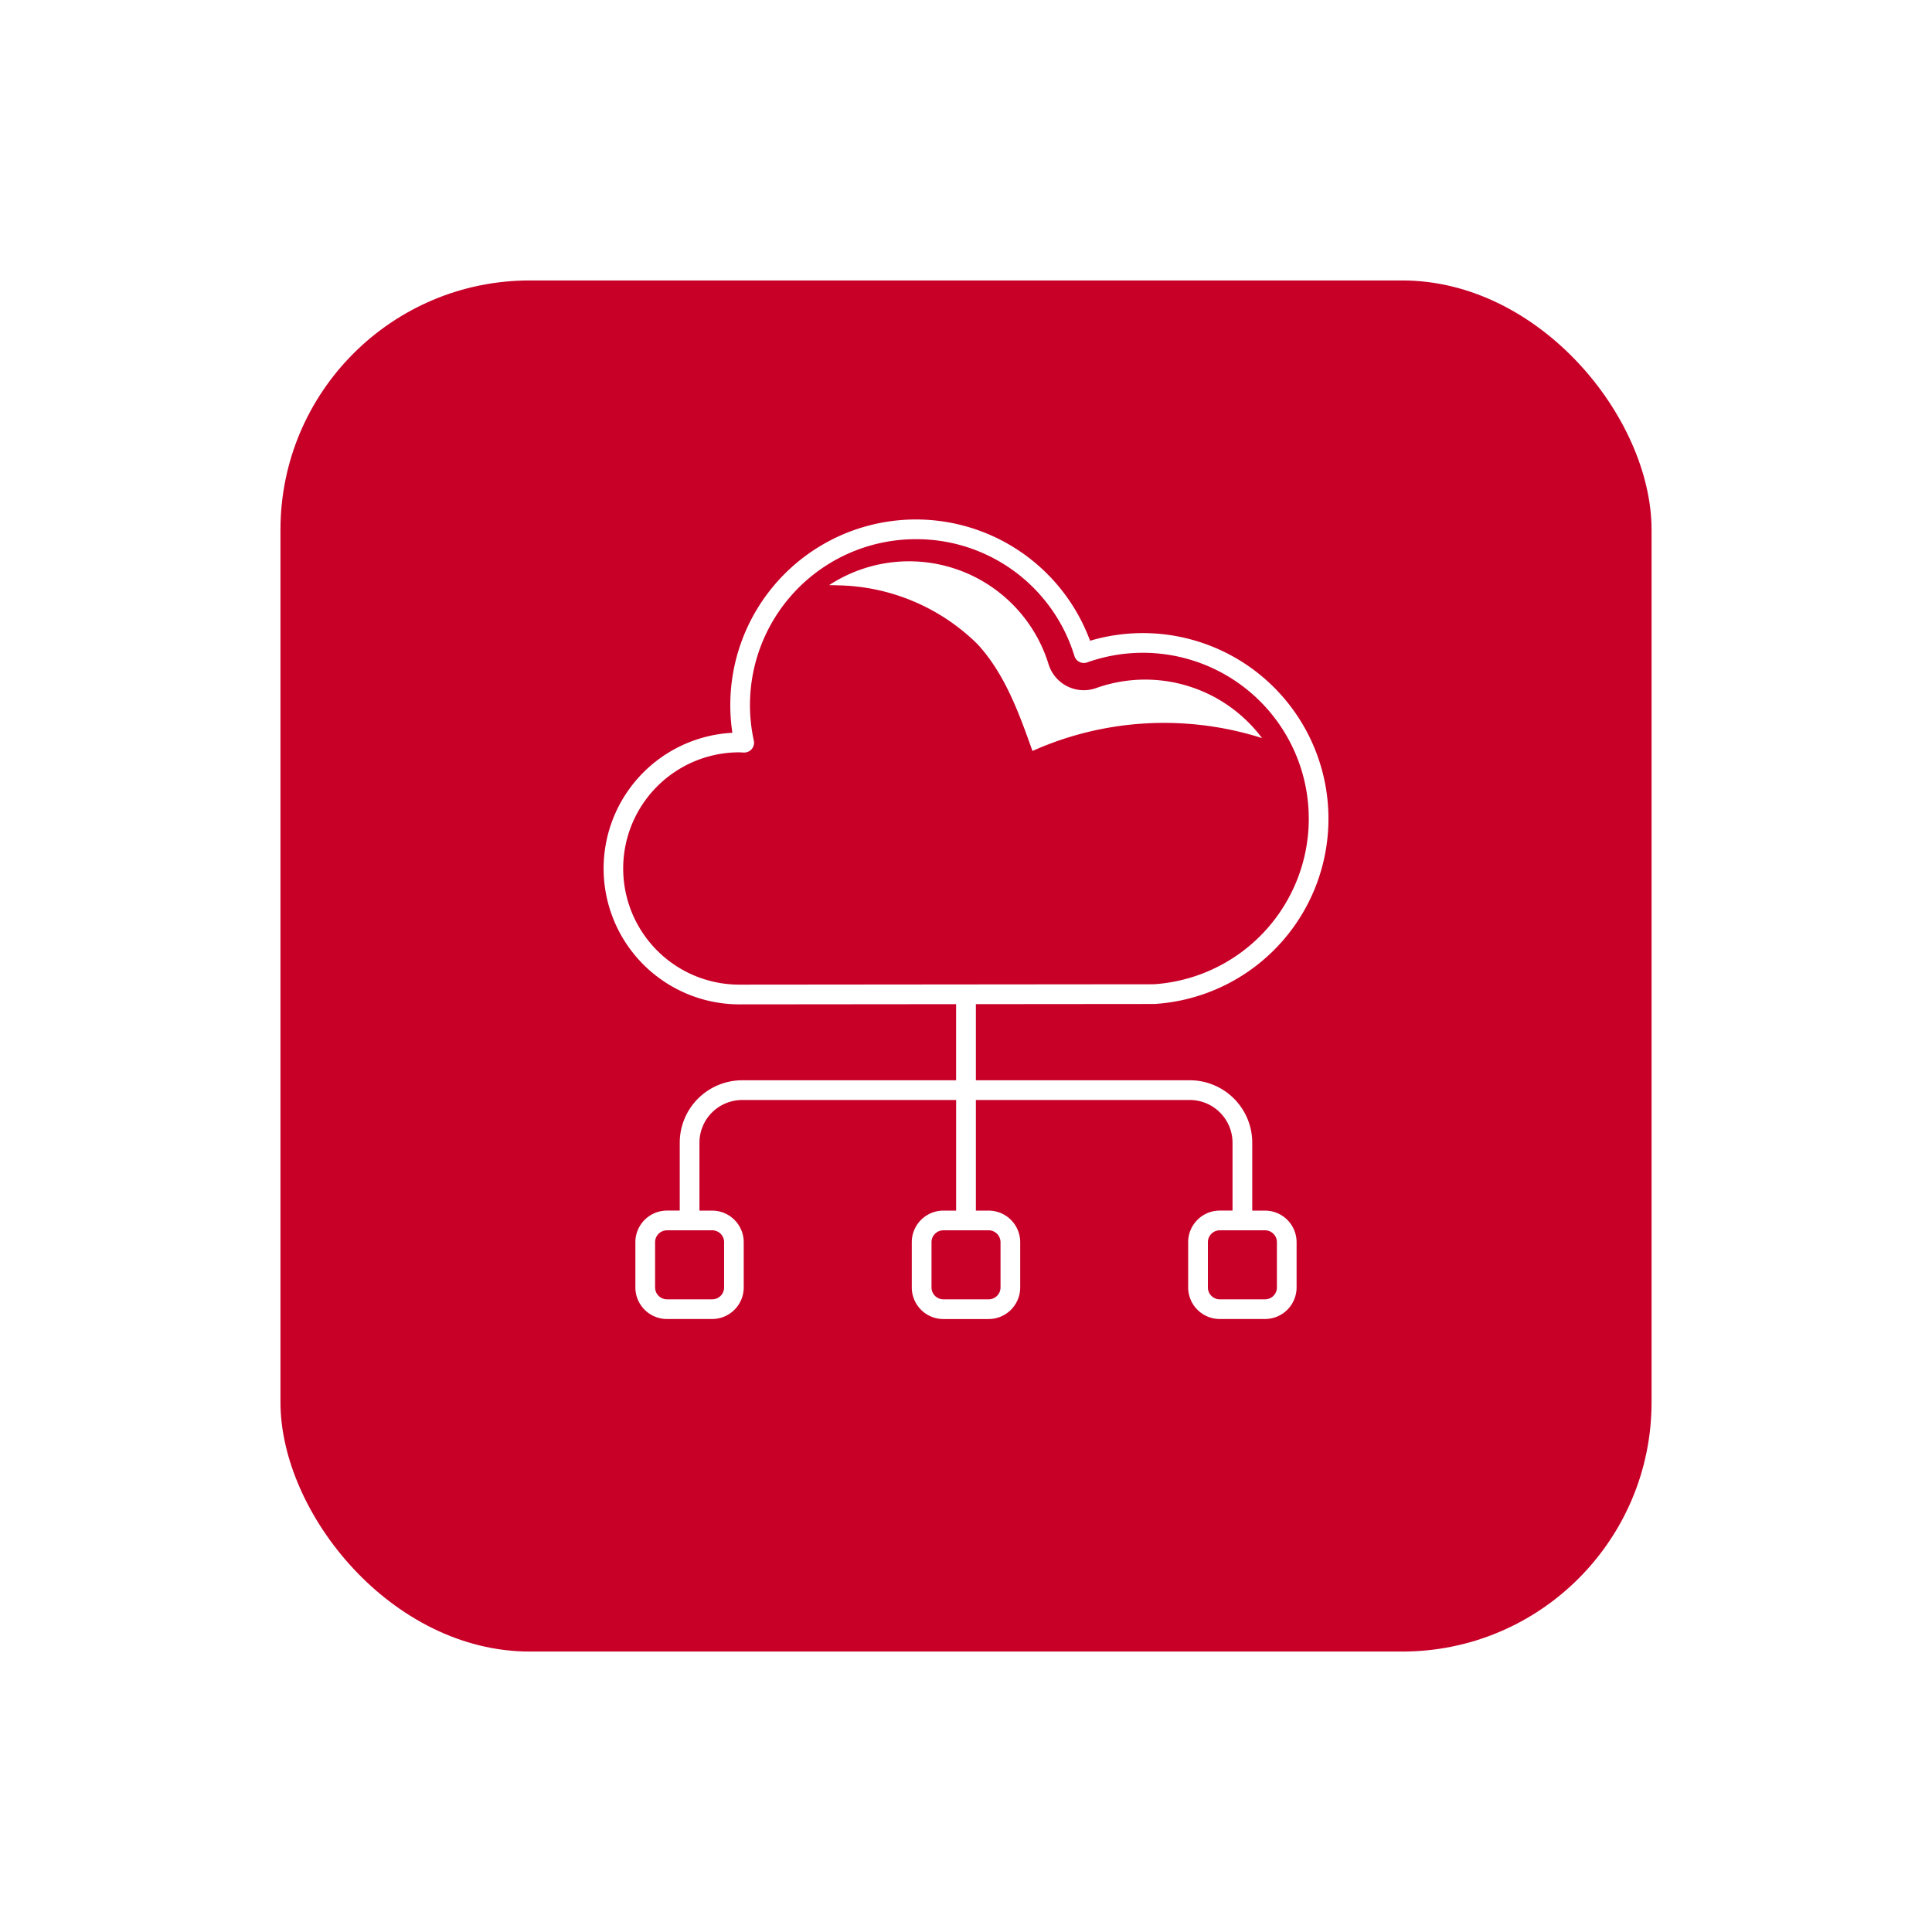
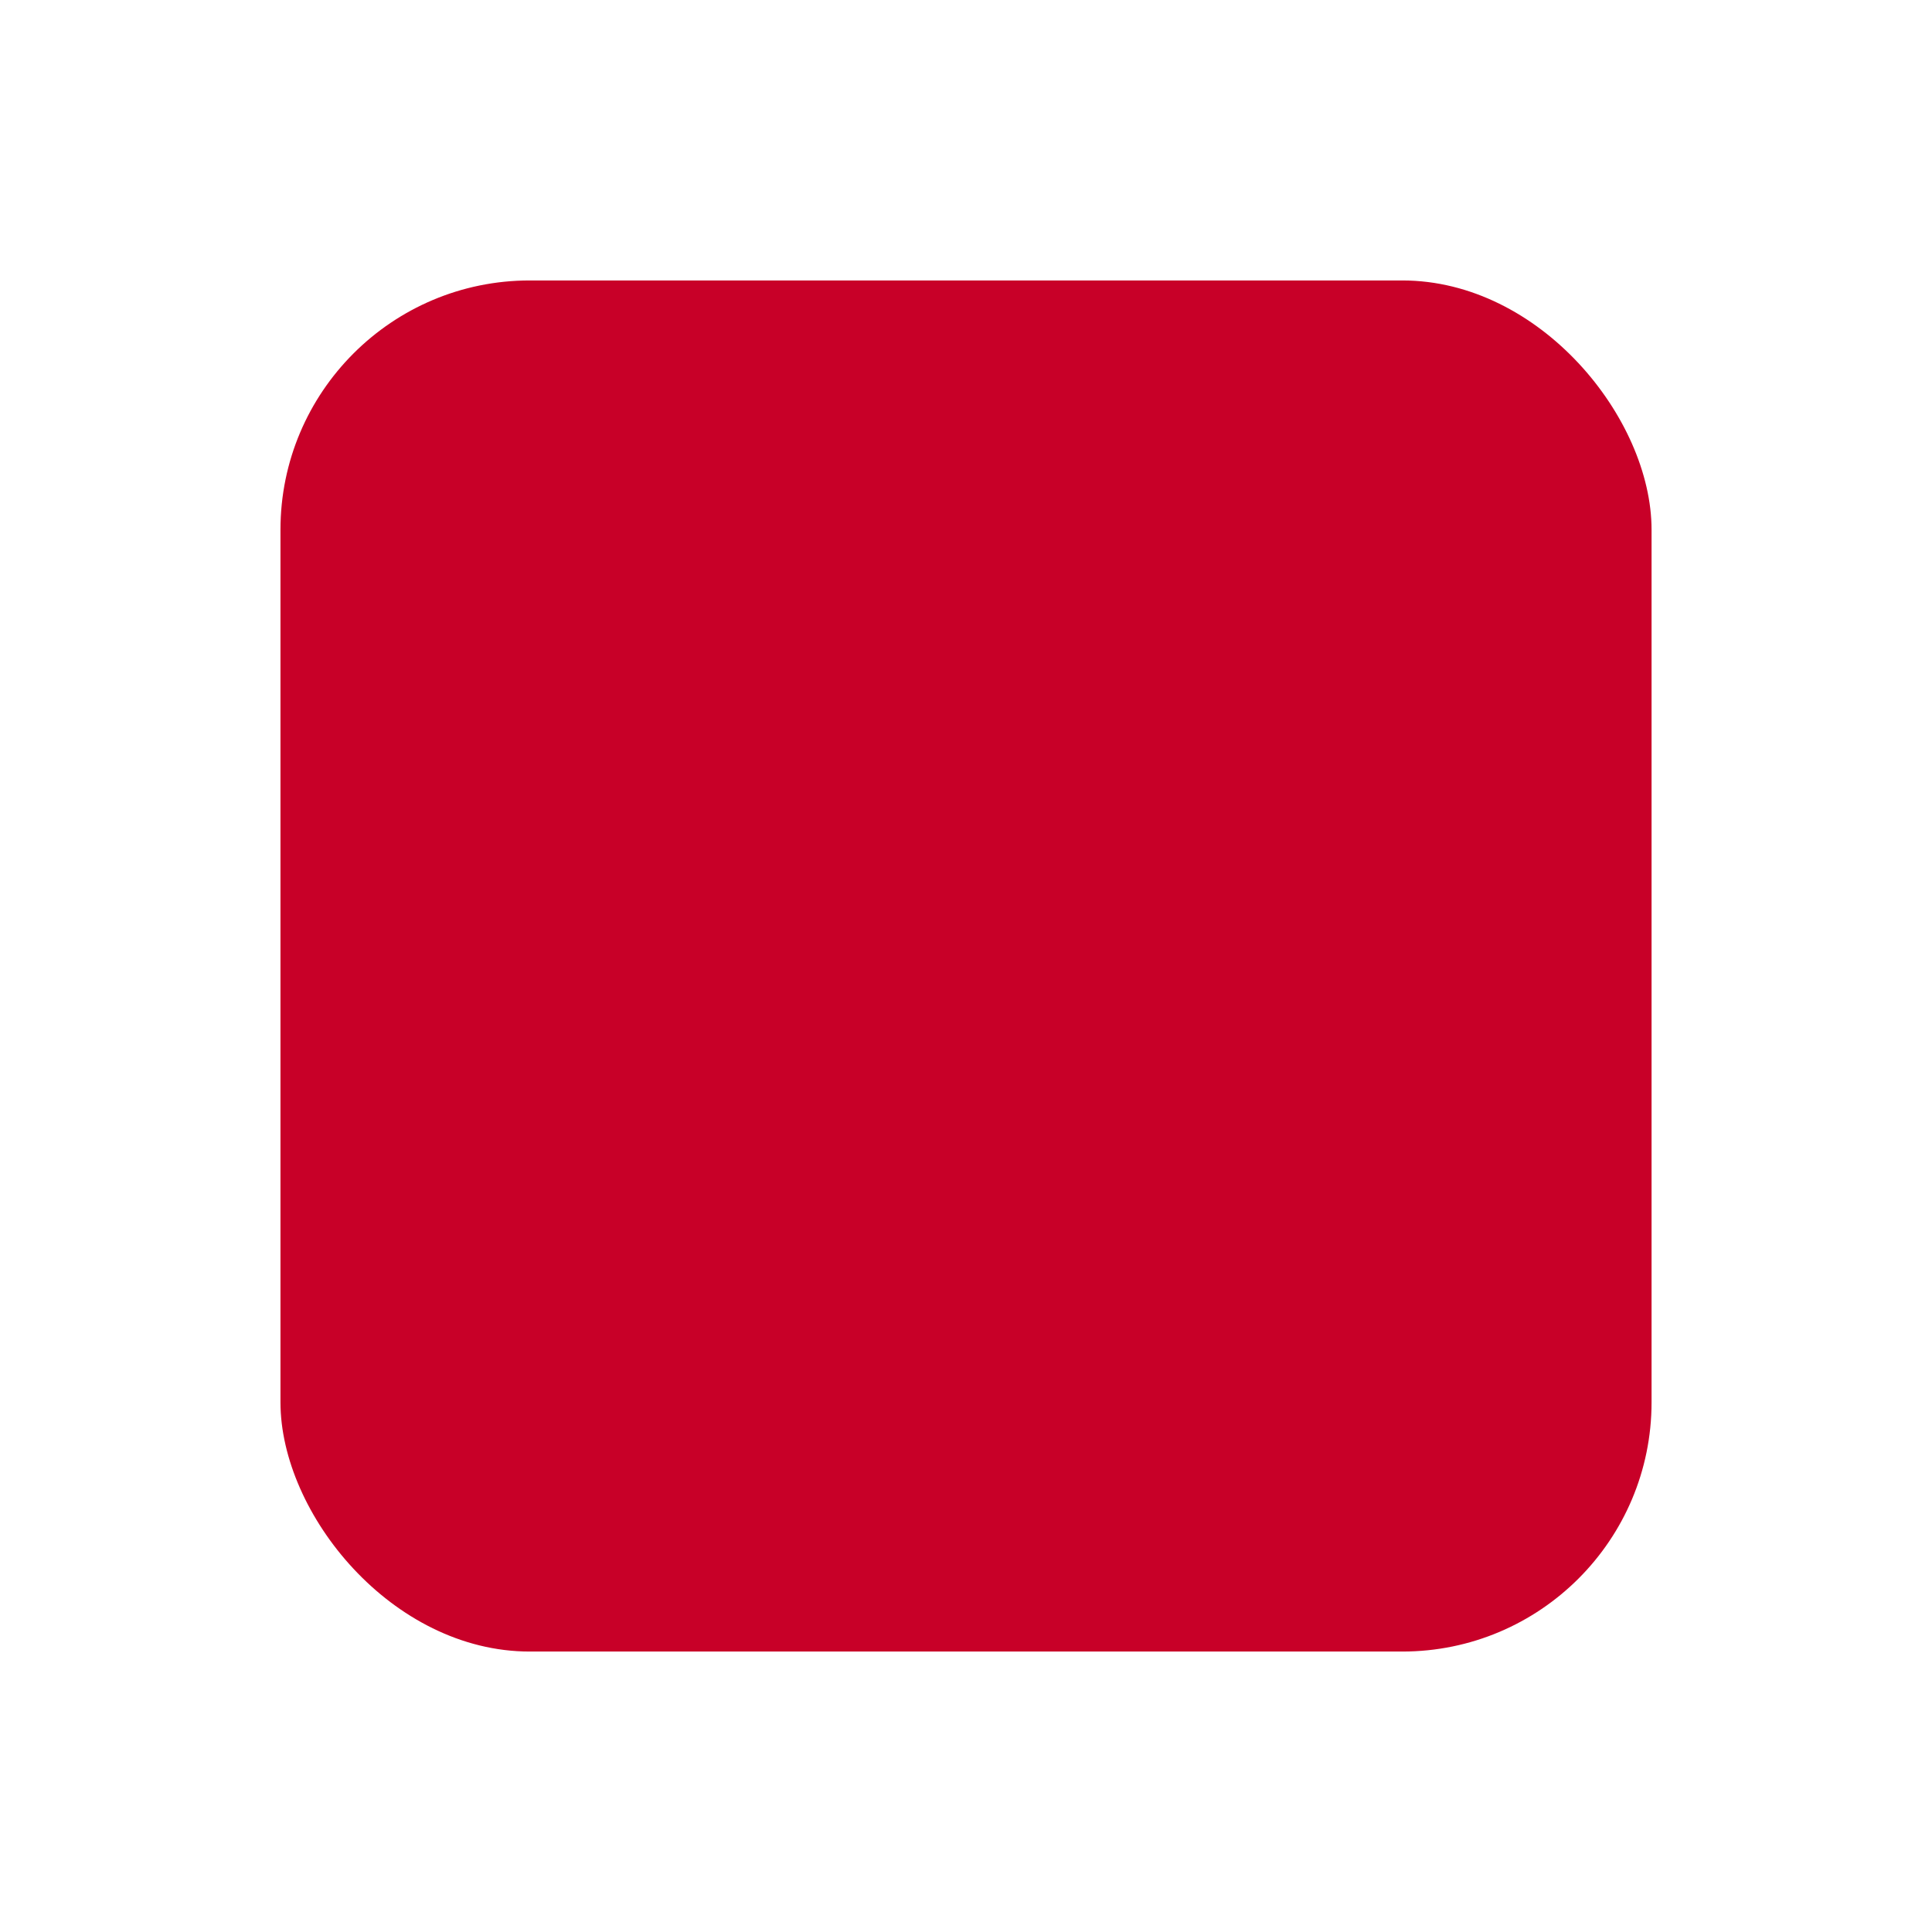
<svg xmlns="http://www.w3.org/2000/svg" width="124" height="124" viewBox="0 0 124 124">
  <defs>
    <filter id="Rectángulo_3395" x="0" y="0" width="124" height="124" filterUnits="userSpaceOnUse">
      <feOffset dy="3" />
      <feGaussianBlur stdDeviation="6" result="blur" />
      <feFlood flood-color="#da003c" flood-opacity="0.412" />
      <feComposite operator="in" in2="blur" />
      <feComposite in="SourceGraphic" />
    </filter>
    <clipPath id="clip-path">
-       <rect id="Rectángulo_3408" data-name="Rectángulo 3408" width="46.531" height="51.317" fill="none" />
-     </clipPath>
+       </clipPath>
  </defs>
  <g id="Arquitectos_de_la_nube" data-name="Arquitectos de la nube" transform="translate(18.001 15)">
    <g transform="matrix(1, 0, 0, 1, -18, -15)" filter="url(#Rectángulo_3395)">
      <rect id="Rectángulo_3395-2" data-name="Rectángulo 3395" width="88" height="88" rx="16" transform="translate(18 15)" fill="#c80028" />
    </g>
    <g id="Grupo_7285" data-name="Grupo 7285" transform="translate(20.733 18.341)">
      <g id="Grupo_7284" data-name="Grupo 7284" transform="translate(0 0)" clip-path="url(#clip-path)">
        <path id="Trazado_10775" data-name="Trazado 10775" d="M42.459,44.358h-.821V40a4.011,4.011,0,0,0-4.007-4.007H23.9V31.107l11.465-.01A11.914,11.914,0,1,0,31.229,7.784,11.915,11.915,0,0,0,8.138,11.913a12,12,0,0,0,.133,1.778,8.721,8.721,0,0,0,.448,17.43h0l13.912-.013v4.886H8.9A4.01,4.01,0,0,0,4.893,40v4.357H4.072a2.029,2.029,0,0,0-2.026,2.027v2.906a2.029,2.029,0,0,0,2.026,2.026H6.979A2.029,2.029,0,0,0,9,49.292V46.386a2.028,2.028,0,0,0-2.026-2.027H6.158V40A2.745,2.745,0,0,1,8.9,37.259H22.633v7.1h-.821a2.029,2.029,0,0,0-2.026,2.027v2.906a2.029,2.029,0,0,0,2.026,2.026h2.906a2.029,2.029,0,0,0,2.027-2.026V46.386a2.029,2.029,0,0,0-2.027-2.027H23.9v-7.1H37.631A2.745,2.745,0,0,1,40.372,40v4.357h-.82a2.029,2.029,0,0,0-2.027,2.027v2.906a2.029,2.029,0,0,0,2.027,2.026h2.906a2.029,2.029,0,0,0,2.026-2.026V46.386a2.029,2.029,0,0,0-2.026-2.027M8.719,29.855a7.455,7.455,0,0,1,0-14.91l.293.015a.65.65,0,0,0,.505-.228.63.63,0,0,0,.131-.539A10.647,10.647,0,0,1,20.05,1.265a10.6,10.6,0,0,1,10.176,7.5.633.633,0,0,0,.817.409,10.649,10.649,0,1,1,4.279,20.657ZM7.741,46.386v2.906a.762.762,0,0,1-.763.76H4.072a.762.762,0,0,1-.76-.76V46.386a.763.763,0,0,1,.76-.763H6.979a.763.763,0,0,1,.763.763m17.74,0v2.906a.762.762,0,0,1-.763.76H21.812a.761.761,0,0,1-.76-.76V46.386a.762.762,0,0,1,.76-.763h2.906a.763.763,0,0,1,.763.763m17.74,2.906a.762.762,0,0,1-.762.76H39.553a.762.762,0,0,1-.762-.76V46.386a.763.763,0,0,1,.762-.763h2.906a.763.763,0,0,1,.762.763Z" transform="translate(0 0)" fill="#fff" />
-         <path id="Trazado_10776" data-name="Trazado 10776" d="M36.492,12.9a20.615,20.615,0,0,1,4.528.9,9.372,9.372,0,0,0-10.647-3.21,2.365,2.365,0,0,1-3.054-1.531A9.37,9.37,0,0,0,13.235,3.984c.173.005.346,0,.519.012a13.074,13.074,0,0,1,9.017,3.788c1.744,1.9,2.65,4.408,3.514,6.842A20.688,20.688,0,0,1,36.492,12.9" transform="translate(1.246 0.231)" fill="#fff" />
+         <path id="Trazado_10776" data-name="Trazado 10776" d="M36.492,12.9a20.615,20.615,0,0,1,4.528.9,9.372,9.372,0,0,0-10.647-3.21,2.365,2.365,0,0,1-3.054-1.531A9.37,9.37,0,0,0,13.235,3.984c.173.005.346,0,.519.012c1.744,1.9,2.65,4.408,3.514,6.842A20.688,20.688,0,0,1,36.492,12.9" transform="translate(1.246 0.231)" fill="#fff" />
      </g>
    </g>
  </g>
</svg>